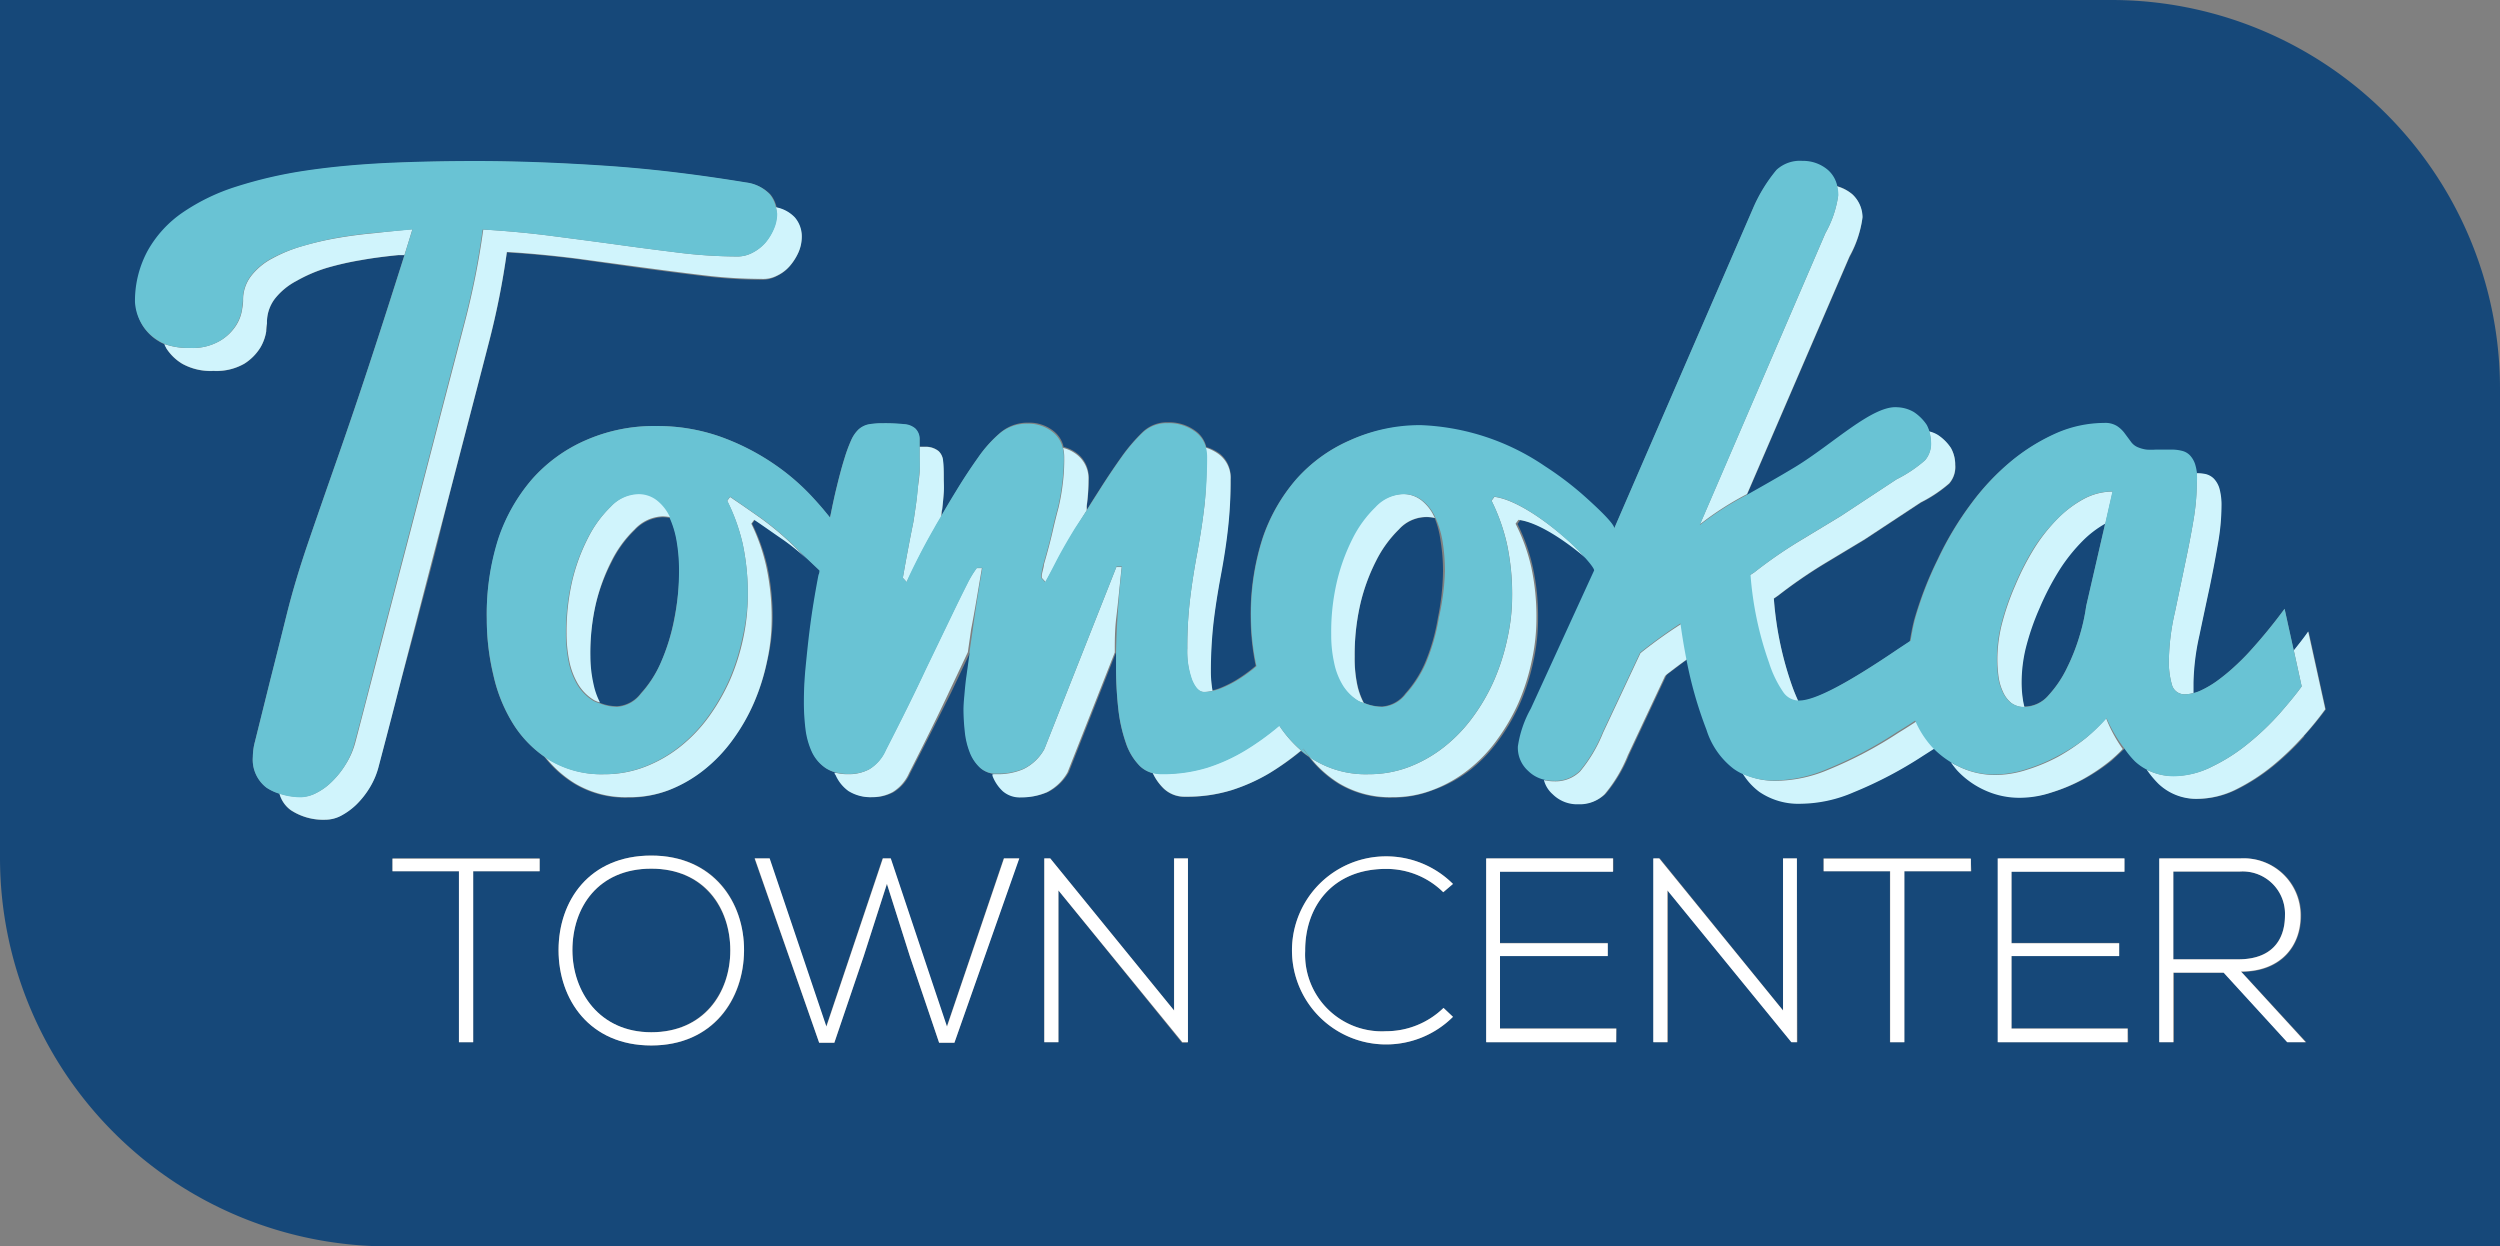
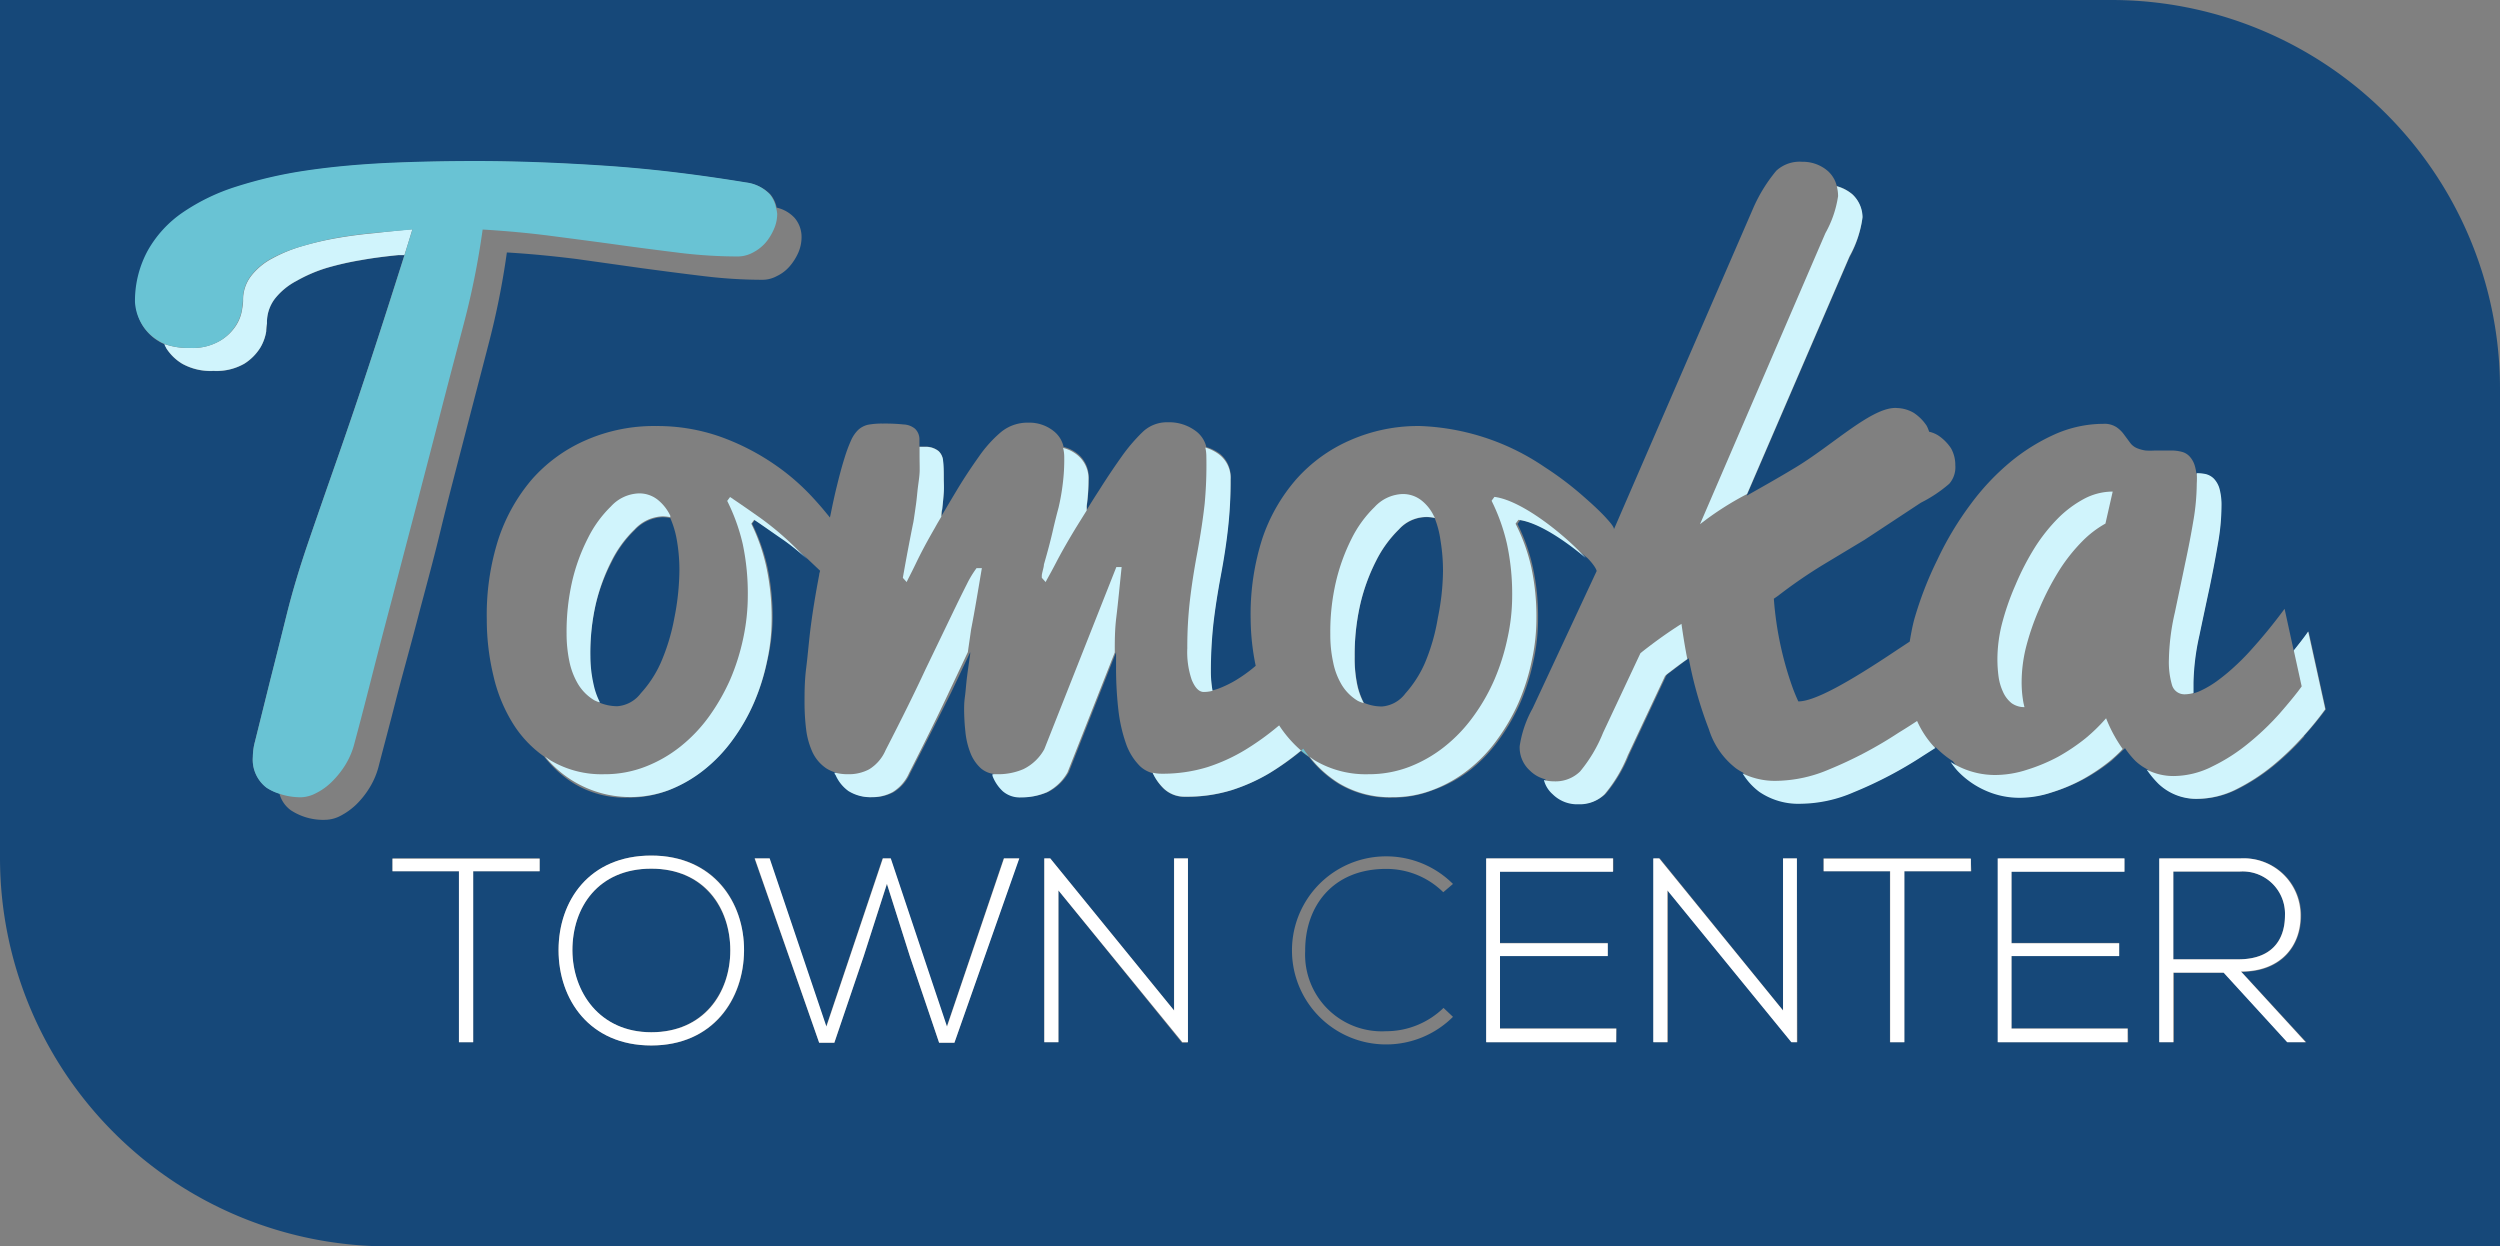
<svg xmlns="http://www.w3.org/2000/svg" width="193" height="96.22" viewBox="0 0 193 96.22">
  <rect x="0" y="0" width="193" height="96.22" fill="#808080" stroke="none" />
  <defs>
    <style>.cls-1{fill:#164879;}.cls-2{fill:#fff;}.cls-3{fill:#d0f4fc;}.cls-4{fill:#69c3d4;}</style>
  </defs>
  <title>Tomoka logo tenant login</title>
  <g id="Layer_2" data-name="Layer 2">
    <g id="Layer_1-2" data-name="Layer 1">
      <path class="cls-1" d="M176.4,70.67a3.27,3.27,0,0,0-3.46-3.39h-5.16v6.78h5C175.29,74.06,176.38,72.66,176.4,70.67Z" />
      <path class="cls-1" d="M163,0H0V66.22a30,30,0,0,0,30,30H193V30A30,30,0,0,0,163,0ZM29.25,59.09a6,6,0,0,1-.7,1.69,6.7,6.7,0,0,1-1.05,1.33,5.25,5.25,0,0,1-1.21.87,2.63,2.63,0,0,1-1.17.31,4.55,4.55,0,0,1-2.67-.74,2.32,2.32,0,0,1-.88-1.29,3.86,3.86,0,0,1-1-.47,2.72,2.72,0,0,1-1.05-2.38,4.66,4.66,0,0,1,.16-1.16l1.2-4.83q.62-2.41,1.27-5.06c.44-1.76,1-3.62,1.67-5.57s1.42-4.11,2.24-6.45,1.72-5,2.67-7.89c.78-2.37,1.61-5,2.49-7.75l-.46,0c-1,.1-2,.22-2.9.39a22.74,22.74,0,0,0-2.67.61,11.51,11.51,0,0,0-2.31,1,5.19,5.19,0,0,0-1.66,1.37,3,3,0,0,0-.61,1.9s0,.24-.06.63a3.54,3.54,0,0,1-.45,1.24,3.91,3.91,0,0,1-1.23,1.24,4.33,4.33,0,0,1-2.39.56,4.5,4.5,0,0,1-2.41-.55,3.78,3.78,0,0,1-1.24-1.21c0-.1-.08-.21-.13-.31a2.51,2.51,0,0,1-.49-.25A3.67,3.67,0,0,1,11,25.11a3.78,3.78,0,0,1-.52-1.76,8.13,8.13,0,0,1,1-4,8.78,8.78,0,0,1,2.69-2.92,15.68,15.68,0,0,1,4.15-2,33.83,33.83,0,0,1,5.34-1.23c1.94-.29,4-.48,6.23-.59s4.51-.15,6.87-.15q4.77,0,10,.36c3.47.23,7.1.67,10.88,1.29a3.08,3.08,0,0,1,1.85.92,2.33,2.33,0,0,1,.47,1,2.67,2.67,0,0,1,1.39.8,2.25,2.25,0,0,1,.53,1.47,3,3,0,0,1-.24,1.18,4.29,4.29,0,0,1-.66,1.06,3,3,0,0,1-1,.77,2.34,2.34,0,0,1-1.15.29,37.44,37.44,0,0,1-4.39-.27c-1.53-.18-3.12-.39-4.77-.61L44.55,20c-1.76-.22-3.56-.4-5.42-.51a61.23,61.23,0,0,1-1.41,7.06c-.6,2.33-1.23,4.72-1.86,7.16S34.58,38.59,34,41s-1.24,4.77-1.82,7S31,52.33,30.52,54.22,29.6,57.73,29.25,59.09Zm12.41,8.17H36.53v13.2h-1.1V67.26H30.3v-1H41.66Zm8.62,13.45c-4.77,0-7.16-3.61-7.16-7.36s2.37-7.3,7.16-7.3,7.17,3.5,7.16,7.34S55,80.71,50.28,80.71Zm23.4-.21H72.5l-2.25-6.65-1.78-5.61-1.79,5.57L64.41,80.5H63.24l-5-14.23h1.15l4.38,13,4.36-13h.61l4.34,13,4.4-13h1.18Zm18,0h-.43L81.71,68.74V80.46H80.62V66.27h.46L90.63,78V66.27h1.08ZM107,79.61a6.36,6.36,0,0,0,4.44-1.8l.73.69A7.3,7.3,0,0,1,107,80.63a7.26,7.26,0,1,1,0-14.52,7.3,7.3,0,0,1,5.17,2.13l-.75.64a6.23,6.23,0,0,0-4.42-1.8c-4.14,0-6.26,2.92-6.24,6.33A5.92,5.92,0,0,0,107,79.61Zm17.77.85h-10V66.27h9.79v1H115.8v5.52h8.32v1H115.8v5.6h9Zm14,0h-.43l-9.57-11.72V80.46h-1.09V66.27h.46L137.65,78V66.27h1.07Zm13.43-13.2H147v13.2h-1.1V67.26h-5.13v-1h11.36Zm12.1,13.2h-10V66.27H164v1h-8.72v5.52h8.32v1h-8.32v5.6h9Zm12.32,0-4.91-5.37h-3.88v5.37h-1.09V66.27h6.25a4.39,4.39,0,0,1,4.66,4.42c0,2.31-1.5,4.34-4.6,4.34l5,5.43Zm1.29-23.63a21.26,21.26,0,0,1-2.36,2.27,15.12,15.12,0,0,1-2.82,1.83,6.86,6.86,0,0,1-3,.74,4.22,4.22,0,0,1-3-1.15,7.44,7.44,0,0,1-.92-1.11,4,4,0,0,1-.94-.65,6.75,6.75,0,0,1-.82-1c-.32.31-.66.62-1,.94a14.51,14.51,0,0,1-2.12,1.42,13.21,13.21,0,0,1-2.38,1,7.73,7.73,0,0,1-2.49.41,6.4,6.4,0,0,1-2.56-.54,6.69,6.69,0,0,1-2.2-1.54,6.9,6.9,0,0,1-.53-.68,7.15,7.15,0,0,1-1.33-1.08l-.91.58a31.63,31.63,0,0,1-5.4,2.84,10.47,10.47,0,0,1-4.05.88,5.35,5.35,0,0,1-3.21-.91,5,5,0,0,1-1.3-1.43,4,4,0,0,1-.56-.34,6.08,6.08,0,0,1-2.08-3,31.3,31.3,0,0,1-1.56-5.49c-.51.36-1,.76-1.61,1.2l-.11.11-2.88,6.13a11.05,11.05,0,0,1-1.79,3,2.72,2.72,0,0,1-2,.77,2.68,2.68,0,0,1-2-.77,2.19,2.19,0,0,1-.68-1.1,2.56,2.56,0,0,1-1.18-.66,2.4,2.4,0,0,1-.8-1.9,8.53,8.53,0,0,1,1-2.92l4.94-10.59c0-.12-.22-.51-.7-1-1.62-1.36-3.68-2.75-5.19-2.94l-.22.3a14.36,14.36,0,0,1,1.19,3.35,18,18,0,0,1,.4,4,15.12,15.12,0,0,1-.36,3.25,16.61,16.61,0,0,1-1,3.18,15.38,15.38,0,0,1-1.65,2.87,11.4,11.4,0,0,1-2.21,2.33A10.28,10.28,0,0,1,110.63,61a8.44,8.44,0,0,1-3.15.58,7.65,7.65,0,0,1-4.12-1.06,8.66,8.66,0,0,1-2.29-2.06,7.47,7.47,0,0,1-.63-.48A20.88,20.88,0,0,1,98,59.69,14.14,14.14,0,0,1,95.08,61a11.69,11.69,0,0,1-3.59.52,2.31,2.31,0,0,1-1.65-.63A4,4,0,0,1,89,59.69a2.23,2.23,0,0,1-1-.55,4.59,4.59,0,0,1-1.08-1.75,12.07,12.07,0,0,1-.59-2.66,28.64,28.64,0,0,1-.17-3.32c0-.35,0-.71,0-1.06l-3.65,9.26a3.83,3.83,0,0,1-1.59,1.53,5,5,0,0,1-2,.4,2,2,0,0,1-1.4-.47,3.16,3.16,0,0,1-.8-1.19.93.93,0,0,1,0-.13,1.9,1.9,0,0,1-1-.44,3.14,3.14,0,0,1-.81-1.2,6,6,0,0,1-.38-1.61,16.64,16.64,0,0,1-.1-1.7c0-.23,0-.57.06-1s.09-.95.16-1.52.16-1.16.25-1.8l0-.13-1.46,3.09Q72.17,56,70.27,59.68A3.25,3.25,0,0,1,69,61.15a3.32,3.32,0,0,1-1.6.39,3.18,3.18,0,0,1-1.81-.47,3,3,0,0,1-1-1.25s0-.12-.07-.18a2.64,2.64,0,0,1-.74-.33,3.08,3.08,0,0,1-1.06-1.25,6,6,0,0,1-.49-1.78,17.16,17.16,0,0,1-.12-2.06c0-.75,0-1.64.13-2.67s.21-2.12.36-3.26.36-2.44.64-3.9c0-.12.05-.21.07-.33l-.94-.89a19.73,19.73,0,0,0-1.74-1.42c-.91-.64-1.7-1.19-2.35-1.62l-.22.3a14.83,14.83,0,0,1,1.19,3.35,18.58,18.58,0,0,1,.4,4A15.12,15.12,0,0,1,59.24,51a16.64,16.64,0,0,1-1,3.18,14.8,14.8,0,0,1-1.64,2.87,11.72,11.72,0,0,1-2.22,2.33A10.38,10.38,0,0,1,51.63,61a8.51,8.51,0,0,1-3.15.58,7.63,7.63,0,0,1-4.12-1.06A8.69,8.69,0,0,1,42,58.4,8.78,8.78,0,0,1,39.69,56a12,12,0,0,1-1.6-3.84,18.49,18.49,0,0,1-.51-4.32,19.19,19.19,0,0,1,.9-6.23A13.69,13.69,0,0,1,41.07,37a11.83,11.83,0,0,1,4.12-3,13.09,13.09,0,0,1,5.48-1.11,14.63,14.63,0,0,1,4.87.8,18.2,18.2,0,0,1,4.26,2.17,17.27,17.27,0,0,1,3,2.61c.24.26.47.52.71.8l.56.68.06-.27c.15-.74.3-1.45.46-2.09.22-.91.42-1.64.6-2.21A11.57,11.57,0,0,1,65.7,34a2.62,2.62,0,0,1,.56-.82,1.69,1.69,0,0,1,.75-.39,5.86,5.86,0,0,1,1.13-.09,14,14,0,0,1,1.63.07,1.45,1.45,0,0,1,.87.33,1.13,1.13,0,0,1,.34.76c0,.17,0,.38,0,.62l.6,0a1.59,1.59,0,0,1,.87.33,1.16,1.16,0,0,1,.35.76c0,.33.05.78.05,1.35,0,.32,0,.68,0,1.08s-.07.84-.12,1.3c0,.19,0,.38-.07.57.38-.64.77-1.3,1.19-2,.6-1,1.18-1.86,1.72-2.62a9.74,9.74,0,0,1,1.69-1.88,3.22,3.22,0,0,1,2.12-.74,3,3,0,0,1,2,.68,2.12,2.12,0,0,1,.73,1.19,2.81,2.81,0,0,1,1.13.57A2.34,2.34,0,0,1,84.05,37a14.64,14.64,0,0,1-.14,2c0,.12,0,.23,0,.34.3-.49.62-1,.94-1.49.63-1,1.22-1.87,1.76-2.63a13.34,13.34,0,0,1,1.59-1.86,2.7,2.7,0,0,1,1.95-.76,3.43,3.43,0,0,1,2.17.68,2.15,2.15,0,0,1,.81,1.23,3.4,3.4,0,0,1,1.06.53A2.28,2.28,0,0,1,95,37a32,32,0,0,1-.2,3.62c-.12,1.14-.32,2.4-.57,3.79s-.45,2.63-.58,3.77a34.05,34.05,0,0,0-.19,3.6,8.62,8.62,0,0,0,.13,1.52,4,4,0,0,0,.53-.16,8.48,8.48,0,0,0,1.29-.63,11.47,11.47,0,0,0,1.28-.9l.25-.21a18.4,18.4,0,0,1-.39-3.62,19.18,19.18,0,0,1,.91-6.23A13.5,13.5,0,0,1,100.07,37a11.87,11.87,0,0,1,4.13-3,13,13,0,0,1,5.47-1.11,18.24,18.24,0,0,1,9.58,3.17,25,25,0,0,1,3,2.27c.19.17,1.16,1,1.79,1.71.35.38.6.71.55.83l.11-.25c1.11-2.57,10.6-24.44,10.6-24.44a12.06,12.06,0,0,1,1.83-3,2.66,2.66,0,0,1,2-.69,2.94,2.94,0,0,1,2,.73,2.29,2.29,0,0,1,.67,1.14A3.13,3.13,0,0,1,143,15a2.45,2.45,0,0,1,.76,1.9,8.53,8.53,0,0,1-1,3l-7.92,18.37c1.11-.63,2.35-1.32,3.74-2.16,2.92-1.75,6-4.77,7.88-4.61a2.72,2.72,0,0,1,1.28.37,3.55,3.55,0,0,1,1,1,3.17,3.17,0,0,1,.19.46,2.28,2.28,0,0,1,.69.28,3.55,3.55,0,0,1,1,1,2.63,2.63,0,0,1,.33,1.31,1.93,1.93,0,0,1-.47,1.43,10.59,10.59,0,0,1-2.19,1.46l-4.34,2.86-3.14,1.89A38.26,38.26,0,0,0,137.26,46l-.32.22A26,26,0,0,0,138.36,53c.16.45.32.82.47,1.15,1.22,0,3.77-1.39,7.66-4l.94-.62c.09-.54.19-1.09.33-1.64a27.3,27.3,0,0,1,1.8-4.67,24.79,24.79,0,0,1,2.6-4.33,18.5,18.5,0,0,1,3-3.19,15,15,0,0,1,3.49-2.18,9.27,9.27,0,0,1,3.73-.8,1.69,1.69,0,0,1,1,.25,2.29,2.29,0,0,1,.59.57l.46.62a1.24,1.24,0,0,0,.55.44,2.66,2.66,0,0,0,.67.18,5.48,5.48,0,0,0,.7,0H167l.62,0a3.07,3.07,0,0,1,.77.09,1.25,1.25,0,0,1,.64.36,1.82,1.82,0,0,1,.42.77,3.7,3.7,0,0,1,.11.56,3.14,3.14,0,0,1,.7.07,1.34,1.34,0,0,1,.63.36,1.87,1.87,0,0,1,.43.78,4.83,4.83,0,0,1,.15,1.35,16.74,16.74,0,0,1-.28,2.91c-.18,1.06-.39,2.15-.62,3.27s-.51,2.38-.81,3.81a18.09,18.09,0,0,0-.45,3.61c0,.3,0,.56,0,.81a2.9,2.9,0,0,0,.54-.19,7.59,7.59,0,0,0,1.27-.74,14.87,14.87,0,0,0,1.29-1.05c.43-.39.84-.79,1.22-1.21A40.85,40.85,0,0,0,176.37,47l.71,3.25c.38-.48.77-1,1.15-1.48l1.32,6A25.62,25.62,0,0,1,177.86,56.83Z" />
      <path class="cls-1" d="M50.28,67.06c-4.08,0-6.11,3-6.09,6.31,0,3.2,2.05,6.32,6.09,6.32s6.1-3.12,6.1-6.32S54.35,67.06,50.28,67.06Z" />
      <polygon class="cls-2" points="30.3 67.26 35.43 67.26 35.43 80.46 36.53 80.46 36.53 67.26 41.66 67.26 41.66 66.29 30.3 66.29 30.3 67.26" />
      <path class="cls-2" d="M50.28,66.05c-4.79,0-7.16,3.48-7.16,7.3s2.39,7.36,7.16,7.36,7.13-3.59,7.16-7.32S55.06,66.05,50.28,66.05Zm0,13.64c-4,0-6.07-3.12-6.09-6.32,0-3.35,2-6.31,6.09-6.31s6.1,3,6.1,6.31S54.33,79.69,50.28,79.69Z" />
      <polygon class="cls-2" points="73.11 79.25 68.77 66.27 68.16 66.27 63.8 79.25 59.42 66.27 58.27 66.27 63.24 80.5 64.41 80.5 66.68 73.81 68.47 68.23 70.25 73.85 72.5 80.5 73.68 80.5 78.69 66.27 77.51 66.27 73.11 79.25" />
      <polygon class="cls-2" points="90.64 78.01 81.08 66.27 80.62 66.27 80.62 80.46 81.71 80.46 81.71 68.74 91.28 80.46 91.71 80.46 91.71 66.27 90.64 66.27 90.64 78.01" />
-       <path class="cls-2" d="M107,67.08a6.23,6.23,0,0,1,4.42,1.8l.75-.64A7.3,7.3,0,0,0,107,66.11a7.26,7.26,0,1,0,0,14.52,7.3,7.3,0,0,0,5.17-2.13l-.73-.69a6.36,6.36,0,0,1-4.44,1.8,5.92,5.92,0,0,1-6.24-6.2C100.74,70,102.86,67.08,107,67.08Z" />
      <polygon class="cls-2" points="115.8 73.81 124.12 73.81 124.12 72.82 115.8 72.82 115.8 67.3 124.52 67.3 124.52 66.27 114.73 66.27 114.73 80.46 124.77 80.46 124.77 79.41 115.8 79.41 115.8 73.81" />
      <polygon class="cls-2" points="137.65 78.01 128.09 66.27 127.63 66.27 127.63 80.46 128.72 80.46 128.72 68.74 138.29 80.46 138.72 80.46 138.72 66.27 137.65 66.27 137.65 78.01" />
      <polygon class="cls-2" points="140.79 67.26 145.92 67.26 145.92 80.46 147.02 80.46 147.02 67.26 152.15 67.26 152.15 66.29 140.79 66.29 140.79 67.26" />
      <polygon class="cls-2" points="155.29 73.81 163.6 73.81 163.6 72.82 155.29 72.82 155.29 67.3 164.01 67.3 164.01 66.27 154.22 66.27 154.22 80.46 164.25 80.46 164.25 79.41 155.29 79.41 155.29 73.81" />
      <path class="cls-2" d="M177.6,70.69a4.39,4.39,0,0,0-4.66-4.42h-6.25V80.46h1.09V75.09h3.88l4.91,5.37H178L173,75C176.1,75,177.62,73,177.6,70.69Zm-9.82,3.37V67.28h5.16a3.27,3.27,0,0,1,3.46,3.39c0,2-1.11,3.39-3.59,3.39Z" />
-       <path class="cls-1" d="M159,43.89a20.89,20.89,0,0,0-1.57,3,19.31,19.31,0,0,0-1.08,3.14,11.37,11.37,0,0,0-.31,2.56,8.84,8.84,0,0,0,.1,1.37,5,5,0,0,0,.12.58h.06a2.46,2.46,0,0,0,1.83-.88,8.66,8.66,0,0,0,1.43-2.12,15.6,15.6,0,0,0,1-2.57,14.67,14.67,0,0,0,.48-2.2l1.48-6.43a7.92,7.92,0,0,0-1.77,1.35A13.45,13.45,0,0,0,159,43.89Z" />
      <path class="cls-1" d="M51.75,40a3,3,0,0,0-.61-.07,3.11,3.11,0,0,0-2.14,1,8.86,8.86,0,0,0-1.78,2.46A14.71,14.71,0,0,0,46,46.61a17,17,0,0,0-.44,4.08,10,10,0,0,0,.22,2.17,5.47,5.47,0,0,0,.49,1.38,3.63,3.63,0,0,0,1.39.28,2.5,2.5,0,0,0,1.81-1A8.79,8.79,0,0,0,51,51.19a15.78,15.78,0,0,0,1.06-3.48,19.56,19.56,0,0,0,.39-3.62,13.4,13.4,0,0,0-.19-2.35A7.45,7.45,0,0,0,51.75,40Z" />
      <path class="cls-1" d="M110.76,40a2.86,2.86,0,0,0-2.76.88,9.06,9.06,0,0,0-1.78,2.46,14.71,14.71,0,0,0-1.2,3.29,17.53,17.53,0,0,0-.44,4.08,10,10,0,0,0,.22,2.17,5.48,5.48,0,0,0,.5,1.38,3.55,3.55,0,0,0,1.39.28,2.49,2.49,0,0,0,1.8-1A8.81,8.81,0,0,0,110,51.19a15.28,15.28,0,0,0,1-3.48,18.82,18.82,0,0,0,.4-3.62,14.43,14.43,0,0,0-.19-2.35A7.45,7.45,0,0,0,110.76,40Z" />
      <path class="cls-3" d="M28.92,18c-1,.09-2,.22-2.9.38a24.56,24.56,0,0,0-2.68.62,11.41,11.41,0,0,0-2.31.95,5,5,0,0,0-1.65,1.37,3,3,0,0,0-.61,1.89s0,.25-.07.63a3.17,3.17,0,0,1-.45,1.25A3.69,3.69,0,0,1,17,26.3a4.22,4.22,0,0,1-2.39.56,5.28,5.28,0,0,1-1.91-.3c0,.1.08.21.13.31a3.78,3.78,0,0,0,1.24,1.21,4.5,4.5,0,0,0,2.41.55,4.33,4.33,0,0,0,2.39-.56,3.91,3.91,0,0,0,1.23-1.24,3.54,3.54,0,0,0,.45-1.24c0-.39.06-.59.06-.63a3,3,0,0,1,.61-1.9,5.19,5.19,0,0,1,1.66-1.37,11.51,11.51,0,0,1,2.31-1,22.74,22.74,0,0,1,2.67-.61c.94-.17,1.91-.29,2.9-.39l.46,0c.21-.65.41-1.31.62-2C30.89,17.79,29.91,17.88,28.92,18Z" />
-       <path class="cls-3" d="M32.13,48c.58-2.24,1.18-4.58,1.82-7s1.27-4.88,1.91-7.33,1.26-4.83,1.86-7.16a61.23,61.23,0,0,0,1.41-7.06c1.86.11,3.66.29,5.42.51l5.1.69c1.65.22,3.24.43,4.77.61a37.44,37.44,0,0,0,4.39.27A2.34,2.34,0,0,0,60,21.27a3,3,0,0,0,1-.77,4.29,4.29,0,0,0,.66-1.06,3,3,0,0,0,.24-1.18,2.25,2.25,0,0,0-.53-1.47A2.67,2.67,0,0,0,59.9,16a2.74,2.74,0,0,1,.06.51,2.88,2.88,0,0,1-.25,1.18,4.14,4.14,0,0,1-.65,1.06,3.36,3.36,0,0,1-1,.77A2.48,2.48,0,0,1,57,19.8a37.61,37.61,0,0,1-4.4-.27c-1.52-.19-3.11-.39-4.76-.62s-3.35-.45-5.11-.68-3.56-.4-5.42-.51a61.62,61.62,0,0,1-1.4,7.06q-.91,3.49-1.87,7.16c-.63,2.45-1.27,4.89-1.9,7.32s-1.25,4.78-1.83,7-1.12,4.3-1.61,6.19-.91,3.51-1.27,4.87A6,6,0,0,1,26.69,59a6.81,6.81,0,0,1-1.06,1.33,4.66,4.66,0,0,1-1.21.88,2.69,2.69,0,0,1-1.16.31,5.21,5.21,0,0,1-1.69-.27,2.32,2.32,0,0,0,.88,1.29,4.55,4.55,0,0,0,2.67.74A2.63,2.63,0,0,0,26.29,63a5.25,5.25,0,0,0,1.21-.87,6.7,6.7,0,0,0,1.05-1.33,6,6,0,0,0,.7-1.69q.53-2,1.27-4.87C31,52.33,31.54,50.27,32.13,48Z" />
      <path class="cls-3" d="M140.92,18l-9.68,22.47a23.69,23.69,0,0,1,3.63-2.33l7.92-18.37a8.53,8.53,0,0,0,1-3A2.45,2.45,0,0,0,143,15a3.13,3.13,0,0,0-1.2-.62,3,3,0,0,1,.1.76A8.3,8.3,0,0,1,140.92,18Z" />
      <path class="cls-3" d="M115.37,38.36l-.22.3A14.91,14.91,0,0,1,116.34,42a18.48,18.48,0,0,1,.4,4,15.14,15.14,0,0,1-.36,3.26,16.87,16.87,0,0,1-1,3.18,14.8,14.8,0,0,1-1.64,2.87,11.72,11.72,0,0,1-2.22,2.33,10.38,10.38,0,0,1-2.72,1.56,8.71,8.71,0,0,1-3.15.57,7.72,7.72,0,0,1-4.12-1.05c-.15-.09-.29-.2-.43-.3a8.66,8.66,0,0,0,2.29,2.06,7.65,7.65,0,0,0,4.12,1.06,8.44,8.44,0,0,0,3.15-.58,10.28,10.28,0,0,0,2.73-1.56,11.4,11.4,0,0,0,2.21-2.33,15.38,15.38,0,0,0,1.65-2.87,16.61,16.61,0,0,0,1-3.18,15.12,15.12,0,0,0,.36-3.25,18,18,0,0,0-.4-4A14.36,14.36,0,0,0,117,40.43l.22-.3c1.51.19,3.57,1.58,5.19,2.94C121,41.48,117.58,38.64,115.37,38.36Z" />
      <path class="cls-3" d="M86.59,43.78h-.41L80.62,57.84A3.69,3.69,0,0,1,79,59.38a4.92,4.92,0,0,1-2,.39l-.38,0a.93.93,0,0,0,0,.13,3.16,3.16,0,0,0,.8,1.19,2,2,0,0,0,1.4.47,5,5,0,0,0,2-.4,3.83,3.83,0,0,0,1.59-1.53l3.65-9.26c0-.85,0-1.72.11-2.64C86.33,46.42,86.45,45.1,86.59,43.78Z" />
-       <path class="cls-3" d="M148.61,35.53A10.2,10.2,0,0,1,146.42,37l-4.34,2.86-3.14,1.9a35.13,35.13,0,0,0-3.54,2.45l-.33.21a26,26,0,0,0,1.43,6.79,8.55,8.55,0,0,0,1.09,2.26,1.47,1.47,0,0,0,1.17.66h.07c-.15-.33-.31-.7-.47-1.15a26,26,0,0,1-1.42-6.78l.32-.22a38.26,38.26,0,0,1,3.54-2.45l3.14-1.89,4.34-2.86a10.59,10.59,0,0,0,2.19-1.46,1.93,1.93,0,0,0,.47-1.43,2.63,2.63,0,0,0-.33-1.31,3.55,3.55,0,0,0-1-1,2.28,2.28,0,0,0-.69-.28,3,3,0,0,1,.14.85A1.94,1.94,0,0,1,148.61,35.53Z" />
      <path class="cls-3" d="M98.75,56l-.1.08a20.62,20.62,0,0,1-2.52,1.81,13.82,13.82,0,0,1-2.91,1.33,11.75,11.75,0,0,1-3.59.51,2.75,2.75,0,0,1-.65-.08,4,4,0,0,0,.86,1.22,2.31,2.31,0,0,0,1.65.63A11.69,11.69,0,0,0,95.08,61,14.14,14.14,0,0,0,98,59.69a20.88,20.88,0,0,0,2.44-1.75A9.31,9.31,0,0,1,98.75,56Z" />
      <path class="cls-3" d="M75.8,43.86h-.41a7.79,7.79,0,0,0-.75,1.24c-.28.55-.68,1.36-1.19,2.42l-2,4.15q-1.18,2.55-3.08,6.24a3.23,3.23,0,0,1-1.27,1.48,3.34,3.34,0,0,1-1.6.38,3.92,3.92,0,0,1-1.07-.13c0,.06,0,.13.07.18a3,3,0,0,0,1,1.25,3.18,3.18,0,0,0,1.81.47,3.32,3.32,0,0,0,1.6-.39,3.25,3.25,0,0,0,1.27-1.47q1.89-3.7,3.08-6.25l1.46-3.09c.08-.58.17-1.17.25-1.75C75.26,47.12,75.51,45.55,75.8,43.86Z" />
      <path class="cls-3" d="M82.05,37.31a16.72,16.72,0,0,1-.33,1.88c-.13.48-.28,1.07-.44,1.77s-.36,1.48-.69,2.62c0,.19-.1.46-.16.8a1.76,1.76,0,0,0,0,.23l.3.33c0-.06.3-.54.77-1.45s1-1.82,1.55-2.73l.84-1.35c0-.11,0-.22,0-.34a14.64,14.64,0,0,0,.14-2,2.34,2.34,0,0,0-.83-1.92,2.81,2.81,0,0,0-1.13-.57,2.81,2.81,0,0,1,.09.73A14.78,14.78,0,0,1,82.05,37.31Z" />
      <path class="cls-3" d="M93,38.89q-.19,1.71-.57,3.78c-.26,1.38-.45,2.64-.58,3.78a31.58,31.58,0,0,0-.19,3.6A6.62,6.62,0,0,0,92,52.48c.26.63.57.94.93.94a2.71,2.71,0,0,0,.68-.09,8.62,8.62,0,0,1-.13-1.52,34.05,34.05,0,0,1,.19-3.6c.13-1.14.32-2.39.58-3.77s.45-2.65.57-3.79A32,32,0,0,0,95,37a2.28,2.28,0,0,0-.89-1.92,3.4,3.4,0,0,0-1.06-.53,3,3,0,0,1,.08.69A32.19,32.19,0,0,1,93,38.89Z" />
      <path class="cls-3" d="M71,36.26c0,.41-.07.84-.13,1.3s-.09.93-.16,1.41c-.13.92-.2,1.4-.22,1.44-.25,1.25-.52,2.65-.79,4.2l.3.33c0-.06.28-.55.72-1.47s.94-1.83,1.46-2.73c.15-.28.32-.56.49-.85,0-.19,0-.38.07-.57.05-.46.09-.89.12-1.3s0-.76,0-1.08c0-.57,0-1-.05-1.35a1.16,1.16,0,0,0-.35-.76,1.59,1.59,0,0,0-.87-.33l-.6,0c0,.22,0,.46,0,.73S71,35.85,71,36.26Z" />
-       <path class="cls-3" d="M58.72,40c-.92-.65-1.7-1.19-2.36-1.63l-.22.3A14.93,14.93,0,0,1,57.34,42a18.51,18.51,0,0,1,.39,4,15.78,15.78,0,0,1-.35,3.26,16.87,16.87,0,0,1-1,3.18,15.92,15.92,0,0,1-1.64,2.87,11.72,11.72,0,0,1-2.22,2.33,10.28,10.28,0,0,1-2.73,1.56,8.62,8.62,0,0,1-3.14.57,7.72,7.72,0,0,1-4.12-1.05c-.16-.1-.31-.21-.46-.32a8.69,8.69,0,0,0,2.32,2.08,7.63,7.63,0,0,0,4.12,1.06A8.51,8.51,0,0,0,51.63,61a10.38,10.38,0,0,0,2.72-1.56,11.72,11.72,0,0,0,2.22-2.33,14.8,14.8,0,0,0,1.64-2.87,16.64,16.64,0,0,0,1-3.18,15.12,15.12,0,0,0,.36-3.25,18.58,18.58,0,0,0-.4-4A14.83,14.83,0,0,0,58,40.43l.22-.3c.65.43,1.44,1,2.35,1.62a19.73,19.73,0,0,1,1.74,1.42l-.82-.81A23,23,0,0,0,58.72,40Z" />
+       <path class="cls-3" d="M58.72,40c-.92-.65-1.7-1.19-2.36-1.63l-.22.3A14.93,14.93,0,0,1,57.34,42a18.51,18.51,0,0,1,.39,4,15.78,15.78,0,0,1-.35,3.26,16.87,16.87,0,0,1-1,3.18,15.92,15.92,0,0,1-1.64,2.87,11.72,11.72,0,0,1-2.22,2.33,10.28,10.28,0,0,1-2.73,1.56,8.62,8.62,0,0,1-3.14.57,7.72,7.72,0,0,1-4.12-1.05c-.16-.1-.31-.21-.46-.32A8.51,8.51,0,0,0,51.63,61a10.38,10.38,0,0,0,2.72-1.56,11.72,11.72,0,0,0,2.22-2.33,14.8,14.8,0,0,0,1.64-2.87,16.64,16.64,0,0,0,1-3.18,15.12,15.12,0,0,0,.36-3.25,18.58,18.58,0,0,0-.4-4A14.83,14.83,0,0,0,58,40.43l.22-.3c.65.43,1.44,1,2.35,1.62a19.73,19.73,0,0,1,1.74,1.42l-.82-.81A23,23,0,0,0,58.72,40Z" />
      <path class="cls-3" d="M45.58,50.69A17,17,0,0,1,46,46.61a14.71,14.71,0,0,1,1.2-3.29A8.86,8.86,0,0,1,49,40.86a3.11,3.11,0,0,1,2.14-1,3,3,0,0,1,.61.07l0-.11a3.52,3.52,0,0,0-1-1.26,2.29,2.29,0,0,0-1.45-.47,3.06,3.06,0,0,0-2.13,1,9,9,0,0,0-1.78,2.45,14.51,14.51,0,0,0-1.21,3.3,17.53,17.53,0,0,0-.44,4.08,10.54,10.54,0,0,0,.22,2.16,5.64,5.64,0,0,0,.69,1.77,3.65,3.65,0,0,0,1.23,1.21,2.11,2.11,0,0,0,.44.17,5.47,5.47,0,0,1-.49-1.38A10,10,0,0,1,45.58,50.69Z" />
      <path class="cls-3" d="M104.58,50.69a17.53,17.53,0,0,1,.44-4.08,14.71,14.71,0,0,1,1.2-3.29A9.06,9.06,0,0,1,108,40.86a2.86,2.86,0,0,1,2.76-.88s0-.08-.05-.11a3.39,3.39,0,0,0-1-1.26,2.31,2.31,0,0,0-1.45-.47,3.08,3.08,0,0,0-2.14,1,9,9,0,0,0-1.78,2.45,15,15,0,0,0-1.2,3.3,17,17,0,0,0-.44,4.08,9.88,9.88,0,0,0,.22,2.16,5.4,5.4,0,0,0,.68,1.77,3.65,3.65,0,0,0,1.23,1.21,2.45,2.45,0,0,0,.45.17,5.48,5.48,0,0,1-.5-1.38A10,10,0,0,1,104.58,50.69Z" />
      <path class="cls-3" d="M161,57a15.24,15.24,0,0,1-2.11,1.42,13.72,13.72,0,0,1-2.39,1,8,8,0,0,1-2.48.41,6.36,6.36,0,0,1-2.56-.54,7.23,7.23,0,0,1-.87-.46,6.9,6.9,0,0,0,.53.68,6.69,6.69,0,0,0,2.2,1.54,6.4,6.4,0,0,0,2.56.54,7.73,7.73,0,0,0,2.49-.41,13.21,13.21,0,0,0,2.38-1,14.51,14.51,0,0,0,2.12-1.42c.38-.32.72-.63,1-.94a11.15,11.15,0,0,1-1.28-2.37A13.66,13.66,0,0,1,161,57Z" />
      <path class="cls-3" d="M158.89,40a13.56,13.56,0,0,0-1.74,2.17,20.31,20.31,0,0,0-1.56,3,19.71,19.71,0,0,0-1.08,3.15,11.36,11.36,0,0,0-.31,2.55,10.17,10.17,0,0,0,.09,1.37,4.15,4.15,0,0,0,.35,1.19,2.32,2.32,0,0,0,.65.85,1.67,1.67,0,0,0,1,.31,5,5,0,0,1-.12-.58,8.84,8.84,0,0,1-.1-1.37,11.37,11.37,0,0,1,.31-2.56,19.31,19.31,0,0,1,1.08-3.14,20.89,20.89,0,0,1,1.57-3,13.45,13.45,0,0,1,1.74-2.17,7.92,7.92,0,0,1,1.77-1.35l.56-2.47a4.71,4.71,0,0,0-2.19.55A8.54,8.54,0,0,0,158.89,40Z" />
      <path class="cls-3" d="M177.08,50.21l.61,2.78c-.42.59-1,1.28-1.69,2.08a20.53,20.53,0,0,1-2.37,2.27,14,14,0,0,1-2.82,1.82,6.7,6.7,0,0,1-3,.75,4.48,4.48,0,0,1-2.09-.5,7.44,7.44,0,0,0,.92,1.11,4.22,4.22,0,0,0,3,1.15,6.86,6.86,0,0,0,3-.74,15.12,15.12,0,0,0,2.82-1.83,21.26,21.26,0,0,0,2.36-2.27,25.62,25.62,0,0,0,1.69-2.08l-1.32-6C177.85,49.25,177.46,49.73,177.08,50.21Z" />
      <path class="cls-3" d="M126.76,50.33l-.12.1-2.88,6.13a11.19,11.19,0,0,1-1.78,3,2.71,2.71,0,0,1-2,.76,3.22,3.22,0,0,1-.79-.1,2.19,2.19,0,0,0,.68,1.1,2.68,2.68,0,0,0,2,.77,2.72,2.72,0,0,0,2-.77,11.05,11.05,0,0,0,1.79-3l2.88-6.13.11-.11c.56-.44,1.1-.84,1.61-1.2-.17-.88-.32-1.77-.45-2.72C128.86,48.76,127.85,49.47,126.76,50.33Z" />
      <path class="cls-3" d="M148,55.66c-.44.29-.91.59-1.42.9a31.44,31.44,0,0,1-5.4,2.85,10.64,10.64,0,0,1-4,.87,5.67,5.67,0,0,1-2.65-.57,5,5,0,0,0,1.3,1.43,5.35,5.35,0,0,0,3.21.91,10.47,10.47,0,0,0,4.05-.88,31.63,31.63,0,0,0,5.4-2.84l.91-.58h0A7.37,7.37,0,0,1,148,55.66Z" />
      <path class="cls-3" d="M169.33,40.19q-.27,1.61-.63,3.27c-.23,1.12-.5,2.39-.8,3.82a17.49,17.49,0,0,0-.46,3.61,6.31,6.31,0,0,0,.24,2,1,1,0,0,0,1,.71,2.64,2.64,0,0,0,.66-.1c0-.25,0-.51,0-.81a18.09,18.09,0,0,1,.45-3.61q.45-2.15.81-3.81c.23-1.12.44-2.21.62-3.27a16.74,16.74,0,0,0,.28-2.91,4.83,4.83,0,0,0-.15-1.35,1.87,1.87,0,0,0-.43-.78,1.34,1.34,0,0,0-.63-.36,3.14,3.14,0,0,0-.7-.07,6.37,6.37,0,0,1,0,.8A17.48,17.48,0,0,1,169.33,40.19Z" />
      <path class="cls-4" d="M24.42,61.22a4.66,4.66,0,0,0,1.21-.88A6.81,6.81,0,0,0,26.69,59a6,6,0,0,0,.69-1.68q.54-2,1.27-4.87t1.61-6.19q.87-3.35,1.83-7c.63-2.43,1.27-4.87,1.9-7.32s1.26-4.83,1.87-7.16a61.62,61.62,0,0,0,1.4-7.06c1.86.11,3.67.28,5.42.51s3.46.45,5.11.68,3.24.43,4.76.62a37.61,37.61,0,0,0,4.4.27,2.48,2.48,0,0,0,1.15-.29,3.36,3.36,0,0,0,1-.77,4.14,4.14,0,0,0,.65-1.06A2.88,2.88,0,0,0,60,16.5,2.74,2.74,0,0,0,59.9,16a2.33,2.33,0,0,0-.47-1,3.08,3.08,0,0,0-1.85-.92c-3.78-.62-7.41-1.06-10.88-1.29s-6.81-.36-10-.36q-3.54,0-6.87.15c-2.21.11-4.29.3-6.23.59a33.83,33.83,0,0,0-5.34,1.23,15.68,15.68,0,0,0-4.15,2,8.78,8.78,0,0,0-2.69,2.92,8.13,8.13,0,0,0-1,4A3.78,3.78,0,0,0,11,25.11a3.67,3.67,0,0,0,1.24,1.2,2.51,2.51,0,0,0,.49.25,5.28,5.28,0,0,0,1.91.3A4.22,4.22,0,0,0,17,26.3a3.69,3.69,0,0,0,1.23-1.23,3.17,3.17,0,0,0,.45-1.25c.05-.38.07-.59.07-.63a3,3,0,0,1,.61-1.89A5,5,0,0,1,21,19.93,11.41,11.41,0,0,1,23.34,19,24.56,24.56,0,0,1,26,18.36c.94-.16,1.9-.29,2.9-.38s2-.19,2.94-.26c-.21.67-.41,1.33-.62,2-.88,2.79-1.71,5.38-2.49,7.75-.95,2.91-1.85,5.54-2.67,7.89s-1.57,4.49-2.24,6.45-1.23,3.81-1.67,5.57-.86,3.45-1.27,5.06l-1.2,4.83a4.66,4.66,0,0,0-.16,1.16,2.72,2.72,0,0,0,1.05,2.38,3.86,3.86,0,0,0,1,.47,5.21,5.21,0,0,0,1.69.27A2.69,2.69,0,0,0,24.42,61.22Z" />
      <path class="cls-4" d="M100.52,57.88l-.08.06a7.47,7.47,0,0,0,.63.48c-.16-.2-.31-.4-.46-.62Z" />
-       <path class="cls-4" d="M170.81,59.16a14,14,0,0,0,2.82-1.82A20.53,20.53,0,0,0,176,55.07c.7-.8,1.27-1.49,1.69-2.08l-.61-2.78L176.37,47a40.85,40.85,0,0,1-2.71,3.31c-.38.42-.79.82-1.22,1.21a14.87,14.87,0,0,1-1.29,1.05,7.59,7.59,0,0,1-1.27.74,2.9,2.9,0,0,1-.54.19,2.64,2.64,0,0,1-.66.1,1,1,0,0,1-1-.71,6.31,6.31,0,0,1-.24-2,17.49,17.49,0,0,1,.46-3.61c.3-1.43.57-2.7.8-3.82s.45-2.2.63-3.27a17.48,17.48,0,0,0,.27-2.9,6.37,6.37,0,0,0,0-.8,3.7,3.7,0,0,0-.11-.56,1.82,1.82,0,0,0-.42-.77,1.25,1.25,0,0,0-.64-.36,3.07,3.07,0,0,0-.77-.09l-.62,0h-.62a5.48,5.48,0,0,1-.7,0,2.66,2.66,0,0,1-.67-.18,1.24,1.24,0,0,1-.55-.44l-.46-.62a2.29,2.29,0,0,0-.59-.57,1.69,1.69,0,0,0-1-.25,9.27,9.27,0,0,0-3.73.8,15,15,0,0,0-3.49,2.18,18.5,18.5,0,0,0-3,3.19,24.79,24.79,0,0,0-2.6,4.33,27.3,27.3,0,0,0-1.8,4.67c-.14.55-.24,1.1-.33,1.64l-.94.62c-3.89,2.65-6.44,4-7.66,4h-.07a1.47,1.47,0,0,1-1.17-.66,8.55,8.55,0,0,1-1.09-2.26,26,26,0,0,1-1.43-6.79l.33-.21a35.13,35.13,0,0,1,3.54-2.45l3.14-1.9L146.42,37a10.2,10.2,0,0,0,2.19-1.46,1.94,1.94,0,0,0,.47-1.42,3,3,0,0,0-.14-.85,3.17,3.17,0,0,0-.19-.46,3.55,3.55,0,0,0-1-1,2.72,2.72,0,0,0-1.28-.37c-1.92-.16-5,2.86-7.88,4.61-1.39.84-2.63,1.53-3.74,2.16a23.69,23.69,0,0,0-3.63,2.33L140.92,18a8.3,8.3,0,0,0,1-2.95,3,3,0,0,0-.1-.76,2.29,2.29,0,0,0-.67-1.14,2.94,2.94,0,0,0-2-.73,2.66,2.66,0,0,0-2,.69,12.06,12.06,0,0,0-1.83,3s-9.49,21.87-10.6,24.44l-.11.25c.05-.12-.2-.45-.55-.83-.63-.68-1.6-1.54-1.79-1.71a25,25,0,0,0-3-2.27,18.24,18.24,0,0,0-9.58-3.17A13,13,0,0,0,104.2,34a11.87,11.87,0,0,0-4.13,3,13.5,13.5,0,0,0-2.58,4.54,19.18,19.18,0,0,0-.91,6.23A18.4,18.4,0,0,0,97,51.43l-.25.21a11.47,11.47,0,0,1-1.28.9,8.48,8.48,0,0,1-1.29.63,4,4,0,0,1-.53.16,2.71,2.71,0,0,1-.68.09c-.36,0-.67-.31-.93-.94a6.62,6.62,0,0,1-.38-2.43,31.58,31.58,0,0,1,.19-3.6c.13-1.14.32-2.4.58-3.78s.44-2.64.57-3.78a32.19,32.19,0,0,0,.19-3.62,3,3,0,0,0-.08-.69,2.15,2.15,0,0,0-.81-1.23,3.43,3.43,0,0,0-2.17-.68,2.7,2.7,0,0,0-1.95.76,13.34,13.34,0,0,0-1.59,1.86c-.54.76-1.13,1.63-1.76,2.63-.32.51-.64,1-.94,1.49L83,40.76c-.56.91-1.08,1.81-1.55,2.73s-.73,1.39-.77,1.45l-.3-.33a1.76,1.76,0,0,1,0-.23c.06-.34.11-.61.16-.8.33-1.14.56-2,.69-2.62s.31-1.29.44-1.77a16.72,16.72,0,0,0,.33-1.88,14.78,14.78,0,0,0,.13-2,2.81,2.81,0,0,0-.09-.73,2.12,2.12,0,0,0-.73-1.19,3,3,0,0,0-2-.68,3.22,3.22,0,0,0-2.12.74,9.74,9.74,0,0,0-1.69,1.88c-.54.76-1.12,1.63-1.72,2.62-.42.68-.81,1.34-1.19,2-.17.29-.34.57-.49.85-.52.9-1,1.81-1.46,2.73S70,44.88,70,44.94l-.3-.33c.27-1.55.54-3,.79-4.2,0,0,.09-.52.22-1.44.07-.48.13-.95.16-1.41s.1-.89.13-1.3,0-.76,0-1.08,0-.51,0-.73,0-.45,0-.62a1.13,1.13,0,0,0-.34-.76,1.45,1.45,0,0,0-.87-.33,14,14,0,0,0-1.63-.07,5.86,5.86,0,0,0-1.13.09,1.69,1.69,0,0,0-.75.39,2.62,2.62,0,0,0-.56.82,11.57,11.57,0,0,0-.52,1.41c-.18.57-.38,1.3-.6,2.21-.16.64-.31,1.35-.46,2.09l-.06.27-.56-.68c-.24-.28-.47-.54-.71-.8a17.27,17.27,0,0,0-3-2.61,18.2,18.2,0,0,0-4.26-2.17,14.63,14.63,0,0,0-4.87-.8A13.09,13.09,0,0,0,45.19,34a11.83,11.83,0,0,0-4.12,3,13.69,13.69,0,0,0-2.59,4.54,19.19,19.19,0,0,0-.9,6.23,18.49,18.49,0,0,0,.51,4.32A12,12,0,0,0,39.69,56,8.78,8.78,0,0,0,42,58.4c.15.11.3.22.46.32a7.72,7.72,0,0,0,4.12,1.05,8.62,8.62,0,0,0,3.14-.57,10.28,10.28,0,0,0,2.73-1.56,11.72,11.72,0,0,0,2.22-2.33,15.92,15.92,0,0,0,1.64-2.87,16.87,16.87,0,0,0,1-3.18A15.78,15.78,0,0,0,57.73,46a18.51,18.51,0,0,0-.39-4,14.93,14.93,0,0,0-1.2-3.36l.22-.3c.66.44,1.44,1,2.36,1.63a23,23,0,0,1,2.78,2.37l.82.81.94.89c0,.12,0,.21-.07.33-.28,1.46-.49,2.76-.64,3.9s-.26,2.23-.36,3.26-.13,1.92-.13,2.67a17.16,17.16,0,0,0,.12,2.06,6,6,0,0,0,.49,1.78,3.08,3.08,0,0,0,1.06,1.25,2.64,2.64,0,0,0,.74.33,3.92,3.92,0,0,0,1.07.13,3.34,3.34,0,0,0,1.6-.38,3.23,3.23,0,0,0,1.27-1.48q1.89-3.69,3.08-6.24l2-4.15c.51-1.06.91-1.87,1.19-2.42a7.79,7.79,0,0,1,.75-1.24h.41c-.29,1.69-.54,3.26-.74,4.73-.08.58-.17,1.17-.25,1.75l0,.13c-.09.64-.17,1.24-.25,1.8s-.12,1.08-.16,1.52-.06.78-.06,1a16.64,16.64,0,0,0,.1,1.7,6,6,0,0,0,.38,1.61,3.14,3.14,0,0,0,.81,1.2,1.9,1.9,0,0,0,1,.44l.38,0a4.92,4.92,0,0,0,2-.39,3.69,3.69,0,0,0,1.59-1.54l5.56-14.06h.41c-.14,1.32-.26,2.64-.34,3.93-.06.92-.09,1.79-.11,2.64,0,.35,0,.71,0,1.06a28.64,28.64,0,0,0,.17,3.32,12.07,12.07,0,0,0,.59,2.66A4.59,4.59,0,0,0,88,59.14a2.23,2.23,0,0,0,1,.55,2.75,2.75,0,0,0,.65.08,11.75,11.75,0,0,0,3.59-.51,13.82,13.82,0,0,0,2.91-1.33,20.62,20.62,0,0,0,2.52-1.81l.1-.08a9.31,9.31,0,0,0,1.69,1.9l.08-.06.09-.08c.15.22.3.42.46.62s.28.21.43.3a7.72,7.72,0,0,0,4.12,1.05,8.71,8.71,0,0,0,3.15-.57,10.38,10.38,0,0,0,2.72-1.56,11.72,11.72,0,0,0,2.22-2.33,14.8,14.8,0,0,0,1.64-2.87,16.87,16.87,0,0,0,1-3.18,15.14,15.14,0,0,0,.36-3.26,18.48,18.48,0,0,0-.4-4,14.91,14.91,0,0,0-1.19-3.36l.22-.3c2.21.28,5.59,3.12,7,4.71.48.53.75.92.7,1L118.18,54.7a8.53,8.53,0,0,0-1,2.92,2.4,2.4,0,0,0,.8,1.9,2.56,2.56,0,0,0,1.18.66,3.22,3.22,0,0,0,.79.1,2.71,2.71,0,0,0,2-.76,11.19,11.19,0,0,0,1.78-3l2.88-6.13.12-.1c1.09-.86,2.1-1.57,3-2.16.13.95.28,1.84.45,2.72a31.3,31.3,0,0,0,1.56,5.49,6.08,6.08,0,0,0,2.08,3,4,4,0,0,0,.56.34,5.67,5.67,0,0,0,2.65.57,10.64,10.64,0,0,0,4-.87,31.44,31.44,0,0,0,5.4-2.85c.51-.31,1-.61,1.42-.9a7.37,7.37,0,0,0,1.34,2.08h0a7.15,7.15,0,0,0,1.33,1.08,7.23,7.23,0,0,0,.87.46,6.36,6.36,0,0,0,2.56.54,8,8,0,0,0,2.48-.41,13.72,13.72,0,0,0,2.39-1A15.24,15.24,0,0,0,161,57a13.66,13.66,0,0,0,1.63-1.55A11.15,11.15,0,0,0,164,57.78a6.75,6.75,0,0,0,.82,1,4,4,0,0,0,.94.65,4.48,4.48,0,0,0,2.09.5A6.7,6.7,0,0,0,170.81,59.16ZM52.08,47.71A15.78,15.78,0,0,1,51,51.19a8.79,8.79,0,0,1-1.53,2.38,2.5,2.5,0,0,1-1.81,1,3.63,3.63,0,0,1-1.39-.28,2.11,2.11,0,0,1-.44-.17,3.65,3.65,0,0,1-1.23-1.21,5.64,5.64,0,0,1-.69-1.77,10.54,10.54,0,0,1-.22-2.16,17.53,17.53,0,0,1,.44-4.08,14.51,14.51,0,0,1,1.21-3.3,9,9,0,0,1,1.78-2.45,3.06,3.06,0,0,1,2.13-1,2.29,2.29,0,0,1,1.45.47,3.52,3.52,0,0,1,1,1.26l0,.11a7.45,7.45,0,0,1,.53,1.76,13.4,13.4,0,0,1,.19,2.35A19.56,19.56,0,0,1,52.08,47.71Zm59,0a15.28,15.28,0,0,1-1,3.48,8.81,8.81,0,0,1-1.54,2.38,2.49,2.49,0,0,1-1.8,1,3.55,3.55,0,0,1-1.39-.28,2.45,2.45,0,0,1-.45-.17,3.65,3.65,0,0,1-1.23-1.21,5.4,5.4,0,0,1-.68-1.77,9.88,9.88,0,0,1-.22-2.16,17,17,0,0,1,.44-4.08,15,15,0,0,1,1.2-3.3,9,9,0,0,1,1.78-2.45,3.08,3.08,0,0,1,2.14-1,2.31,2.31,0,0,1,1.45.47,3.39,3.39,0,0,1,1,1.26s0,.08.05.11a7.45,7.45,0,0,1,.53,1.76,14.43,14.43,0,0,1,.19,2.35A18.82,18.82,0,0,1,111.08,47.71Zm51.45-7.34-1.48,6.43a14.67,14.67,0,0,1-.48,2.2,15.6,15.6,0,0,1-1,2.57,8.66,8.66,0,0,1-1.43,2.12,2.46,2.46,0,0,1-1.83.88h-.06a1.67,1.67,0,0,1-1-.31,2.32,2.32,0,0,1-.65-.85,4.15,4.15,0,0,1-.35-1.19,10.17,10.17,0,0,1-.09-1.37,11.36,11.36,0,0,1,.31-2.55,19.71,19.71,0,0,1,1.08-3.15,20.31,20.31,0,0,1,1.56-3A13.56,13.56,0,0,1,158.89,40a8.54,8.54,0,0,1,2-1.51,4.71,4.71,0,0,1,2.19-.55Z" />
    </g>
  </g>
</svg>